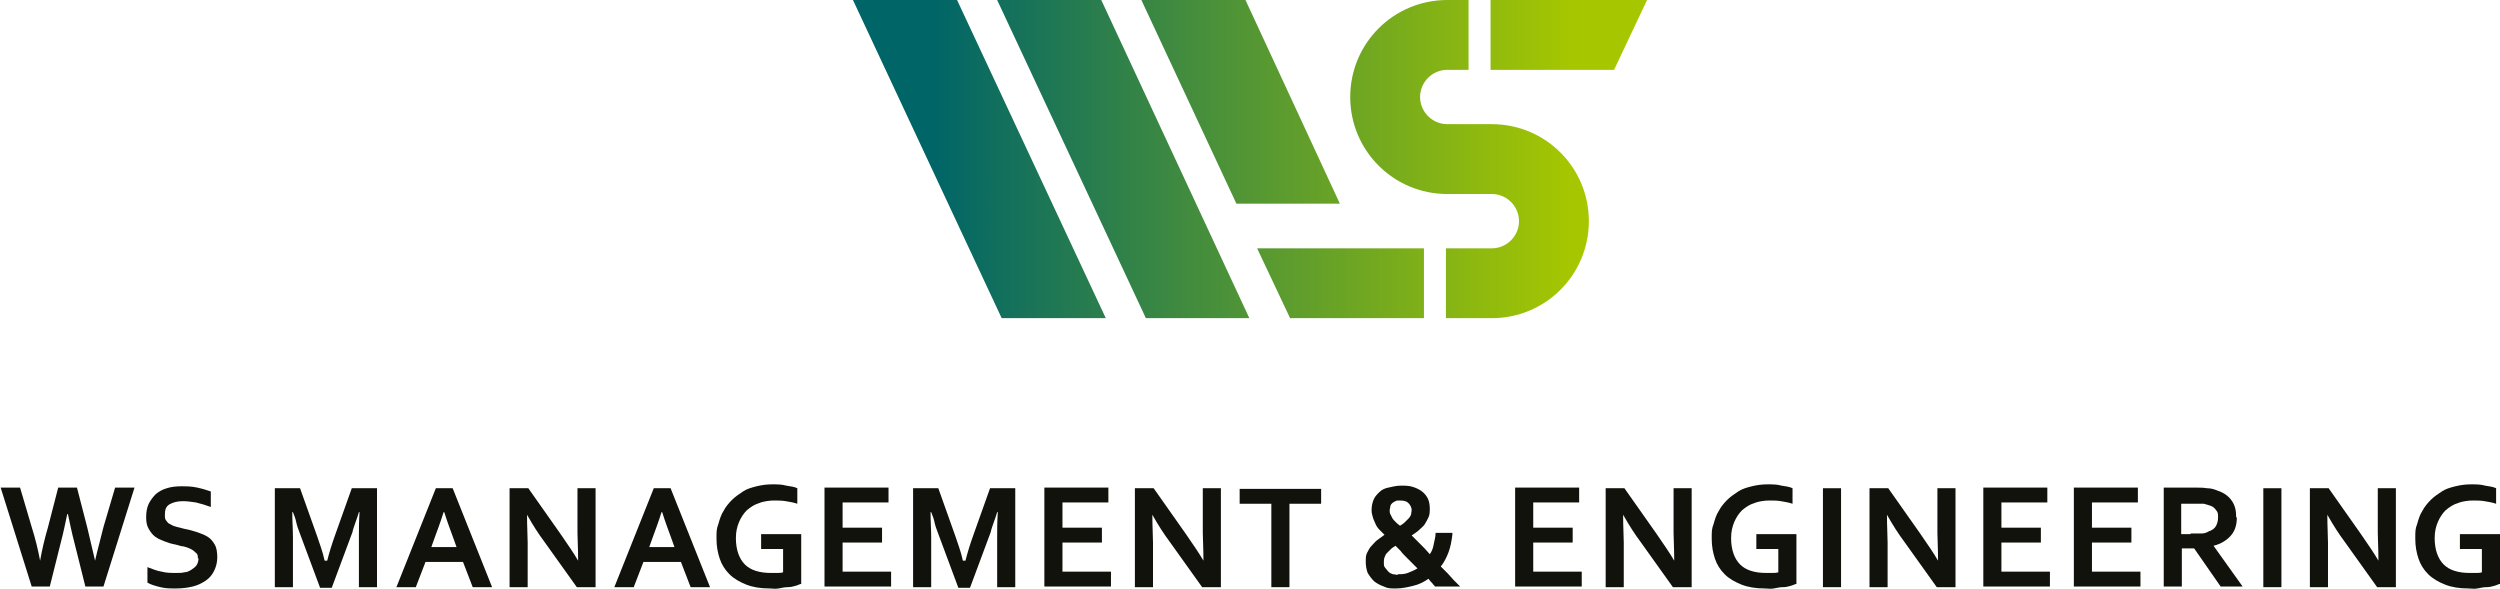
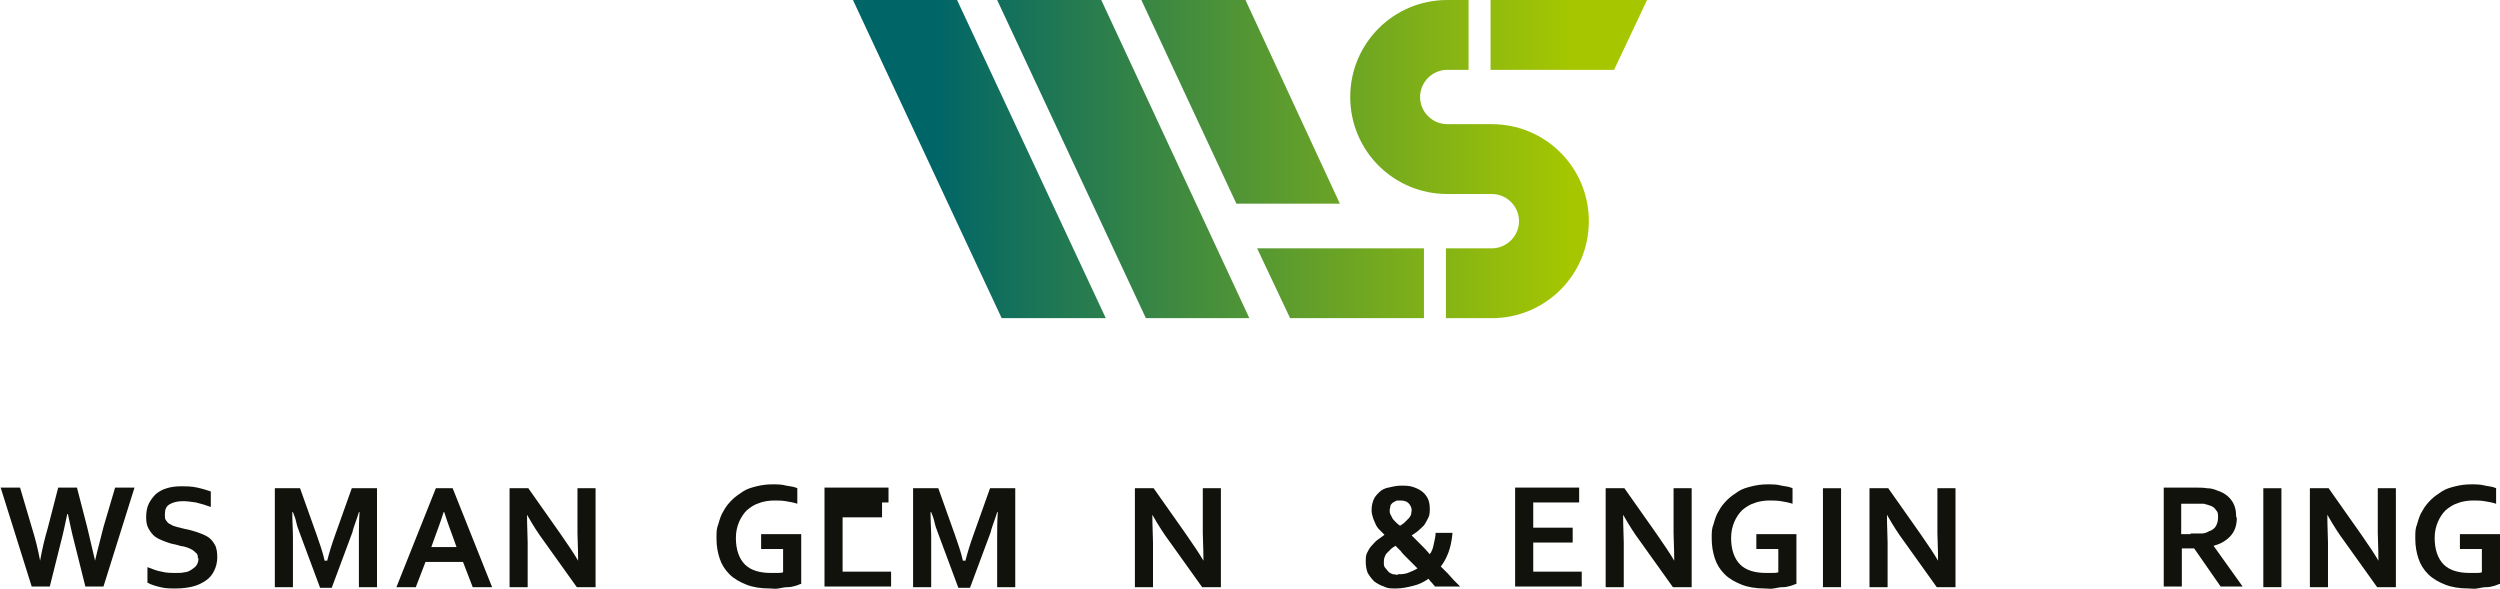
<svg xmlns="http://www.w3.org/2000/svg" xmlns:xlink="http://www.w3.org/1999/xlink" id="Ebene_1" version="1.1" viewBox="0 0 386.6 91.1">
  <defs>
    <linearGradient id="Unbenannter_Verlauf_4" data-name="Unbenannter Verlauf 4" x1="144.4" y1="24.6" x2="244.8" y2="24.6" gradientUnits="userSpaceOnUse">
      <stop offset="0" stop-color="#006567" />
      <stop offset="1" stop-color="#a6c700" />
    </linearGradient>
    <linearGradient id="Unbenannter_Verlauf_2" data-name="Unbenannter Verlauf 2" x1="144.4" y1="24.6" x2="244.8" y2="24.6" gradientUnits="userSpaceOnUse">
      <stop offset="0" stop-color="#006567" />
      <stop offset="1" stop-color="#a6c700" />
    </linearGradient>
    <linearGradient id="Unbenannter_Verlauf_41" data-name="Unbenannter Verlauf 4" x1="142.9" y1="15.7" x2="243.4" y2="15.7" xlink:href="#Unbenannter_Verlauf_4" />
    <linearGradient id="Unbenannter_Verlauf_42" data-name="Unbenannter Verlauf 4" x1="142.9" y1="24.6" x2="243.4" y2="24.6" xlink:href="#Unbenannter_Verlauf_4" />
    <linearGradient id="Unbenannter_Verlauf_43" data-name="Unbenannter Verlauf 4" x1="142.9" y1="43.8" x2="243.4" y2="43.8" xlink:href="#Unbenannter_Verlauf_4" />
    <linearGradient id="Unbenannter_Verlauf_44" data-name="Unbenannter Verlauf 4" x1="142.9" y1="5.4" x2="243.4" y2="5.4" xlink:href="#Unbenannter_Verlauf_4" />
  </defs>
  <g>
    <path d="M10.4,79.5c-.3,1.4-.6,2.9-1,4.4l-1.7,6.8h-2.8l-4.8-15.3h3l1.8,6.1c.6,1.9,1,3.6,1.3,5.2h0c.3-1.7.7-3.4,1.2-5.1l1.6-6.2h2.9l1.6,6.2c.4,1.7.8,3.4,1.2,5.1h0c.4-1.8.9-3.5,1.3-5.2l1.8-6.1h3l-4.8,15.3h-2.8l-1.7-6.8c-.4-1.5-.7-3-1-4.4h0Z" fill="#12120d" />
    <path d="M30.6,86.4c0-.4,0-.7-.3-.9-.2-.2-.4-.4-.8-.6s-.7-.3-1.1-.4c-.4,0-.8-.2-1.3-.3-.6-.1-1.2-.3-1.7-.5-.5-.2-1-.4-1.4-.7-.4-.3-.7-.7-1-1.2s-.4-1.1-.4-1.8.1-1.5.4-2.1c.3-.6.7-1.1,1.1-1.5.5-.4,1-.7,1.7-.9.6-.2,1.4-.3,2.2-.3s1.6,0,2.5.2,1.5.4,2.1.6v2.4c-.8-.3-1.5-.5-2.3-.7-.7-.1-1.4-.2-2-.2-.9,0-1.6.2-2.1.5s-.7.8-.7,1.5,0,.7.2,1,.4.5.7.6c.3.2.6.3,1,.4s.8.2,1.2.3c.6.1,1.3.3,1.9.5.6.2,1.1.4,1.6.7s.8.7,1.1,1.2c.3.5.4,1.2.4,2s-.2,1.5-.5,2.1-.7,1.1-1.3,1.5c-.6.4-1.2.7-2,.9s-1.7.3-2.6.3-1.6,0-2.4-.2c-.8-.2-1.5-.4-2-.7v-2.4c.8.3,1.5.6,2.2.7.7.2,1.5.2,2.2.2s.9,0,1.3-.1c.4,0,.8-.2,1.1-.4s.6-.4.8-.7c.2-.3.3-.7.3-1.1Z" fill="#12120d" />
    <path d="M50.6,86.7c.3-1.2.7-2.5,1.2-3.9l2.6-7.3h3.9v15.3h-2.8v-7.7c0-1.1,0-2.4.1-3.9h-.1c-.1.4-.3.9-.5,1.5s-.4,1.1-.5,1.6l-3.2,8.6h-1.8l-3.2-8.6c-.2-.5-.4-1.1-.5-1.6s-.3-1-.5-1.5h-.1c0,1.4.1,2.7.1,3.9v7.7h-2.8v-15.3h3.9l2.6,7.3c.4,1.2.9,2.5,1.2,3.9h0Z" fill="#12120d" />
    <path d="M71.5,86.9h-5.7l-1.5,3.9h-3l6.1-15.3h2.6l6.1,15.3h-3l-1.5-3.9ZM68.6,79.2c-.5,1.6-1,2.9-1.4,4l-.5,1.4h3.9l-.5-1.4c-.4-1.1-.9-2.4-1.4-4h0Z" fill="#12120d" />
    <path d="M86.7,82.6c1.1,1.6,2,2.9,2.7,4.1h0c0-2-.1-3.4-.1-4.3v-6.9h2.8v15.3h-2.9l-5-7c-.9-1.2-1.8-2.6-2.7-4.2h0c0,1.9.1,3.3.1,4.3v6.9h-2.8v-15.3h2.9l5,7.1Z" fill="#12120d" />
-     <path d="M105.2,86.9h-5.7l-1.5,3.9h-3l6.1-15.3h2.6l6.1,15.3h-3l-1.5-3.9ZM102.3,79.2c-.5,1.6-1,2.9-1.4,4l-.5,1.4h3.9l-.5-1.4c-.4-1.1-.9-2.4-1.4-4h0Z" fill="#12120d" />
    <path d="M121.1,84.9h-3.4v-2.3h6.2v7.7c-.2,0-.5.2-.9.3s-.7.2-1.2.2c-.4,0-.9.1-1.4.2s-.9,0-1.4,0c-1.4,0-2.6-.2-3.6-.6-1-.4-1.9-.9-2.6-1.6s-1.2-1.5-1.5-2.4c-.3-.9-.5-1.9-.5-3.1s0-1.5.3-2.3c.2-.7.4-1.4.8-2,.3-.6.8-1.2,1.3-1.7s1.1-.9,1.7-1.3,1.3-.6,2.1-.8c.8-.2,1.6-.3,2.4-.3s1.5,0,2.2.2c.7.1,1.3.2,1.7.4v2.4c-.6-.2-1.2-.3-1.8-.4s-1.2-.1-1.8-.1-1.6.1-2.3.4c-.7.2-1.3.6-1.9,1.1-.5.5-.9,1.1-1.2,1.8s-.5,1.5-.5,2.5c0,1.8.5,3.2,1.4,4.1.9.9,2.3,1.3,4,1.3s.6,0,1,0c.3,0,.6,0,.9-.1v-3.6Z" fill="#12120d" />
-     <path d="M130.3,88.4h7.5v2.3h-10.3v-15.3h9.9v2.3h-7.1v3.9h6.1v2.3h-6.1v4.3Z" fill="#12120d" />
+     <path d="M130.3,88.4h7.5v2.3h-10.3v-15.3h9.9v2.3h-7.1h6.1v2.3h-6.1v4.3Z" fill="#12120d" />
    <path d="M149.3,86.7c.3-1.2.7-2.5,1.2-3.9l2.6-7.3h3.9v15.3h-2.8v-7.7c0-1.1,0-2.4.1-3.9h-.1c-.1.4-.3.9-.5,1.5s-.4,1.1-.5,1.6l-3.2,8.6h-1.8l-3.2-8.6c-.2-.5-.4-1.1-.5-1.6s-.3-1-.5-1.5h-.1c0,1.4.1,2.7.1,3.9v7.7h-2.8v-15.3h3.9l2.6,7.3c.4,1.2.9,2.5,1.2,3.9h0Z" fill="#12120d" />
-     <path d="M164.3,88.4h7.5v2.3h-10.3v-15.3h9.9v2.3h-7.1v3.9h6.1v2.3h-6.1v4.3Z" fill="#12120d" />
    <path d="M183.4,82.6c1.1,1.6,2,2.9,2.7,4.1h0c0-2-.1-3.4-.1-4.3v-6.9h2.8v15.3h-2.9l-5-7c-.9-1.2-1.8-2.6-2.7-4.2h0c0,1.9.1,3.3.1,4.3v6.9h-2.8v-15.3h2.9l5,7.1Z" fill="#12120d" />
-     <path d="M199.4,90.8h-2.8v-12.9h-4.9v-2.3h12.6v2.3h-4.9v12.9Z" fill="#12120d" />
    <path d="M224.6,82.6c-.1,1-.3,2-.6,2.8s-.7,1.6-1.2,2.2c.4.4.8.8,1.1,1.1s.6.7.9,1c.3.3.5.5.7.7.2.2.3.3.3.3h-3.9c-.1-.2-.3-.3-.4-.5-.2-.2-.4-.4-.6-.7-.7.5-1.5.9-2.4,1.1-.8.2-1.7.4-2.6.4s-1.3,0-1.9-.3c-.6-.2-1.1-.5-1.5-.8-.4-.4-.7-.8-1-1.3-.2-.5-.3-1.1-.3-1.7s0-1,.2-1.4c.2-.4.4-.8.7-1.1s.6-.7.9-.9c.4-.3.7-.5,1.1-.8-.3-.3-.6-.6-.8-.8s-.5-.6-.6-.9-.3-.6-.4-1c-.1-.3-.2-.7-.2-1.1,0-.6.1-1.1.3-1.6s.5-.8.9-1.2.9-.6,1.4-.7,1.2-.3,1.9-.3,1.3,0,1.9.2,1,.4,1.4.7c.4.3.7.7.9,1.1.2.4.3,1,.3,1.5s0,1-.2,1.4c-.2.4-.4.8-.6,1.1s-.6.6-.9.9-.7.5-1.1.8c.4.4.8.8,1.3,1.3s1,1,1.5,1.6c.3-.4.5-.9.6-1.5s.3-1.1.3-1.8h2.6ZM216.1,88.8c.5,0,1.1,0,1.6-.2s1-.4,1.5-.7c-.3-.3-.6-.6-.9-.9s-.6-.6-.9-.9-.6-.6-.8-.9c-.3-.3-.5-.5-.8-.8-.3.2-.5.3-.7.5s-.4.4-.6.6-.3.4-.4.7-.1.5-.1.8,0,.6.2.8.3.4.5.6.4.3.7.4c.3,0,.5.1.8.1ZM214.9,78.9c0,.2,0,.4.1.6s.2.4.3.6c.1.2.3.4.5.6s.4.4.7.6c.3-.2.5-.3.7-.5s.4-.4.6-.6.3-.4.4-.6c0-.2.1-.5.1-.7,0-.4-.2-.8-.5-1.1s-.7-.4-1.3-.4-.5,0-.7.1-.4.2-.5.3-.3.3-.3.5c0,.2-.1.4-.1.6Z" fill="#12120d" />
    <path d="M237.1,88.4h7.5v2.3h-10.3v-15.3h9.9v2.3h-7.1v3.9h6.1v2.3h-6.1v4.3Z" fill="#12120d" />
    <path d="M256.2,82.6c1.1,1.6,2,2.9,2.7,4.1h0c0-2-.1-3.4-.1-4.3v-6.9h2.8v15.3h-2.9l-5-7c-.9-1.2-1.8-2.6-2.7-4.2h0c0,1.9.1,3.3.1,4.3v6.9h-2.8v-15.3h2.9l5,7.1Z" fill="#12120d" />
    <path d="M275,84.9h-3.4v-2.3h6.2v7.7c-.2,0-.5.2-.9.3s-.7.2-1.2.2c-.4,0-.9.1-1.4.2s-.9,0-1.4,0c-1.4,0-2.6-.2-3.6-.6-1-.4-1.9-.9-2.6-1.6s-1.2-1.5-1.5-2.4c-.3-.9-.5-1.9-.5-3.1s0-1.5.3-2.3c.2-.7.4-1.4.8-2,.3-.6.8-1.2,1.3-1.7s1.1-.9,1.7-1.3,1.3-.6,2.1-.8c.8-.2,1.6-.3,2.4-.3s1.5,0,2.2.2c.7.1,1.3.2,1.7.4v2.4c-.6-.2-1.2-.3-1.8-.4s-1.2-.1-1.8-.1-1.6.1-2.3.4c-.7.2-1.3.6-1.9,1.1-.5.5-.9,1.1-1.2,1.8s-.5,1.5-.5,2.5c0,1.8.5,3.2,1.4,4.1.9.9,2.3,1.3,4,1.3s.6,0,1,0c.3,0,.6,0,.9-.1v-3.6Z" fill="#12120d" />
    <path d="M281.9,90.8v-15.3h2.8v15.3h-2.8Z" fill="#12120d" />
    <path d="M297,82.6c1.1,1.6,2,2.9,2.7,4.1h0c0-2-.1-3.4-.1-4.3v-6.9h2.8v15.3h-2.9l-5-7c-.9-1.2-1.8-2.6-2.7-4.2h0c0,1.9.1,3.3.1,4.3v6.9h-2.8v-15.3h2.9l5,7.1Z" fill="#12120d" />
-     <path d="M309.5,88.4h7.5v2.3h-10.3v-15.3h9.9v2.3h-7.1v3.9h6.1v2.3h-6.1v4.3Z" fill="#12120d" />
-     <path d="M323.5,88.4h7.5v2.3h-10.3v-15.3h9.9v2.3h-7.1v3.9h6.1v2.3h-6.1v4.3Z" fill="#12120d" />
    <path d="M345.9,80.1c0,1.1-.3,2-.9,2.7-.6.7-1.5,1.3-2.7,1.6h0s4.5,6.3,4.5,6.3h-3.4l-4.1-5.9h-1.9v5.9h-2.8v-15.3h4.6c.8,0,1.5,0,2.1.1.7,0,1.2.2,1.7.4.9.3,1.6.8,2.1,1.5.5.7.7,1.5.7,2.5ZM338.8,82.5c.6,0,1.2,0,1.6,0,.4,0,.8-.1,1.1-.3.6-.2,1-.5,1.2-.9.2-.4.3-.8.3-1.3s0-.8-.3-1.1c-.2-.3-.5-.6-.9-.7-.3-.1-.6-.2-1-.3-.4,0-.9,0-1.5,0h-2v4.7h1.4Z" fill="#12120d" />
    <path d="M350,90.8v-15.3h2.8v15.3h-2.8Z" fill="#12120d" />
    <path d="M365.1,82.6c1.1,1.6,2,2.9,2.7,4.1h0c0-2-.1-3.4-.1-4.3v-6.9h2.8v15.3h-2.9l-5-7c-.9-1.2-1.8-2.6-2.7-4.2h0c0,1.9.1,3.3.1,4.3v6.9h-2.8v-15.3h2.9l5,7.1Z" fill="#12120d" />
    <path d="M383.8,84.9h-3.4v-2.3h6.2v7.7c-.2,0-.5.2-.9.3s-.7.2-1.2.2c-.4,0-.9.1-1.4.2s-.9,0-1.4,0c-1.4,0-2.6-.2-3.6-.6-1-.4-1.9-.9-2.6-1.6s-1.2-1.5-1.5-2.4c-.3-.9-.5-1.9-.5-3.1s0-1.5.3-2.3c.2-.7.4-1.4.8-2,.3-.6.8-1.2,1.3-1.7s1.1-.9,1.7-1.3,1.3-.6,2.1-.8c.8-.2,1.6-.3,2.4-.3s1.5,0,2.2.2c.7.1,1.3.2,1.7.4v2.4c-.6-.2-1.2-.3-1.8-.4s-1.2-.1-1.8-.1-1.6.1-2.3.4c-.7.2-1.3.6-1.9,1.1-.5.5-.9,1.1-1.2,1.8s-.5,1.5-.5,2.5c0,1.8.5,3.2,1.4,4.1.9.9,2.3,1.3,4,1.3s.6,0,1,0c.3,0,.6,0,.9-.1v-3.6Z" fill="#12120d" />
  </g>
  <g>
    <polygon points="193.2 49.2 170.3 0 154.2 0 177.2 49.2 193.2 49.2" fill="url(#Unbenannter_Verlauf_4)" />
    <polygon points="154.9 49.2 131.9 0 148 0 171 49.2 154.9 49.2" fill="url(#Unbenannter_Verlauf_2)" />
    <polygon points="207.2 31.5 192.6 0 176.5 0 191.2 31.5 207.2 31.5" fill="url(#Unbenannter_Verlauf_41)" />
    <g>
      <g>
        <path d="M230.7,19.2h0s-6.9,0-6.9,0h0c-2.3,0-4.2-1.9-4.2-4.2s1.9-4.2,4.2-4.2h3.3V0h-3.3c-8.3,0-15,6.7-15,15s6.7,15,15,15h0s6.9,0,6.9,0h0c2.3,0,4.2,1.9,4.2,4.2s-1.9,4.2-4.2,4.2h-7.1v10.8h7.1c8.3,0,15-6.7,15-15s-6.7-15-15-15Z" fill="url(#Unbenannter_Verlauf_42)" />
        <polygon points="220.2 38.4 194.4 38.4 199.5 49.2 220.2 49.2 220.2 38.4" fill="url(#Unbenannter_Verlauf_43)" />
      </g>
      <polygon points="254.7 0 230.5 0 230.5 10.8 249.6 10.8 254.7 0" fill="url(#Unbenannter_Verlauf_44)" />
    </g>
  </g>
</svg>